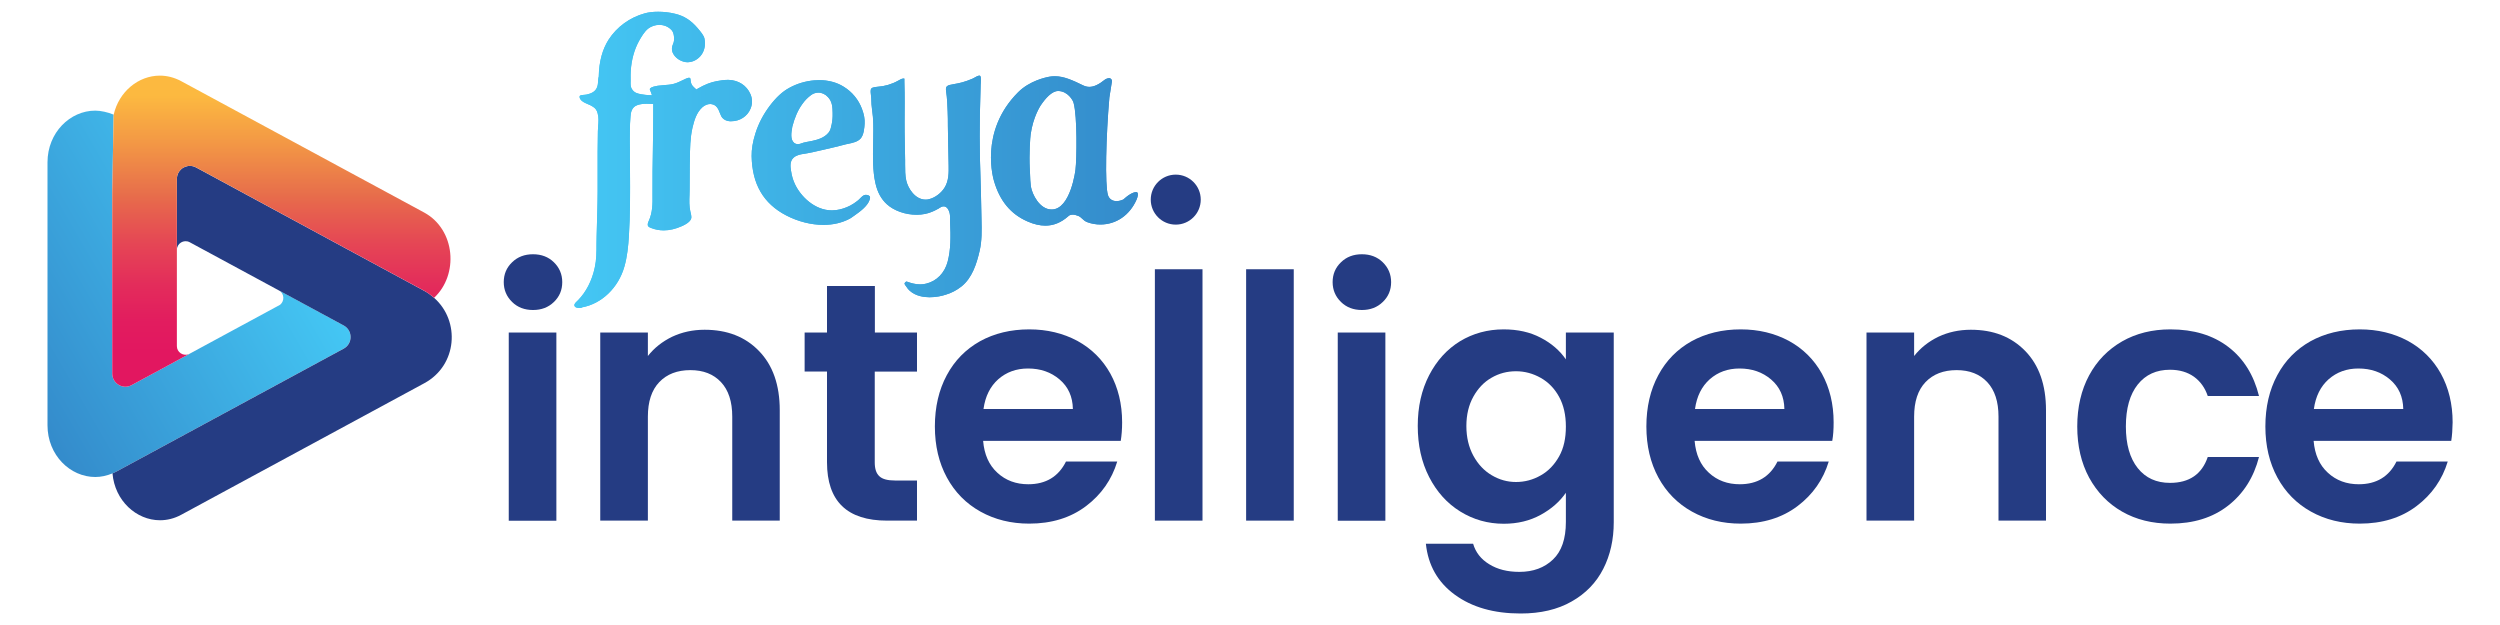
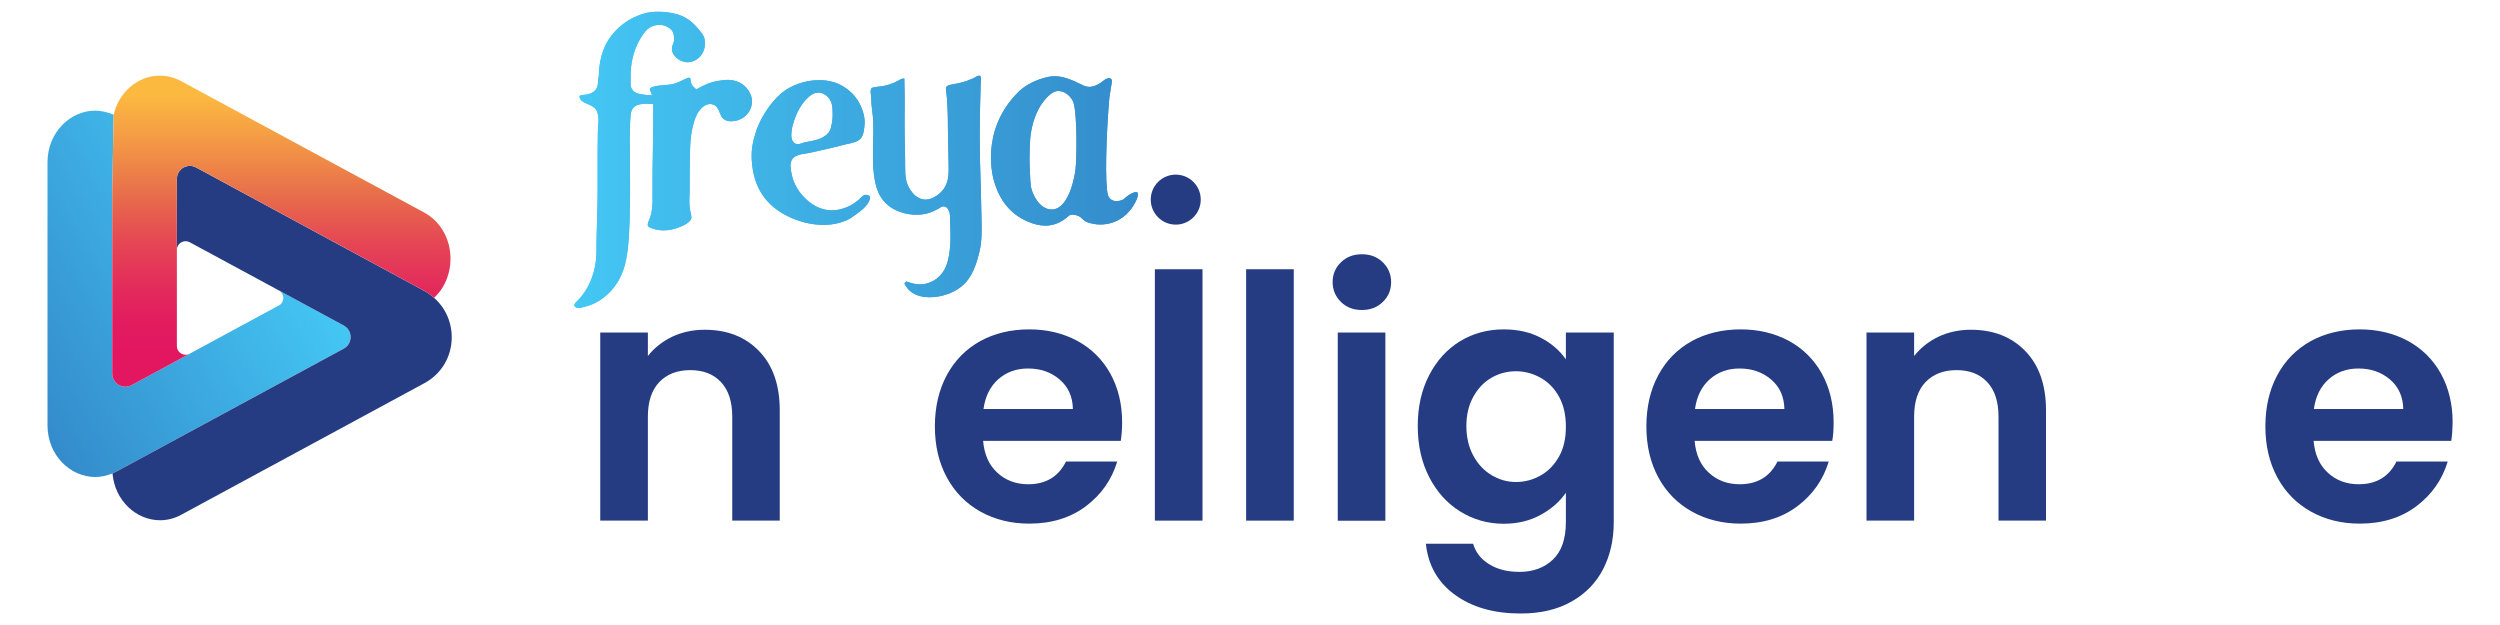
<svg xmlns="http://www.w3.org/2000/svg" version="1.1" id="Layer_1" x="0px" y="0px" viewBox="0 0 200 50" style="enable-background:new 0 0 200 50;" xml:space="preserve">
  <style type="text/css">
	.st0{fill:#FFFFFF;}
	.st1{fill:url(#SVGID_1_);}
	.st2{fill:#253C83;}
	.st3{fill:url(#SVGID_00000005971679169879037660000005689680450234044577_);}
	.st4{fill:url(#SVGID_00000139256803803072607040000017734482680081262245_);}
	.st5{fill:url(#SVGID_00000092428973286512104920000006390880590364740261_);}
	.st6{fill:url(#SVGID_00000133507087892388906200000000671179519577762226_);}
	.st7{fill:url(#SVGID_00000054967961459975253210000017441622774508285880_);}
	.st8{fill:url(#SVGID_00000131348829692146054580000000033983011054033082_);}
	.st9{fill:url(#SVGID_00000153706671168674887190000014565632459733157777_);}
	.st10{fill:url(#SVGID_00000085228151166735709510000014057007518457743290_);}
	.st11{fill:url(#SVGID_00000132788734467185384260000017808321648968048820_);}
	.st12{fill:url(#SVGID_00000087381491735113499790000002541522427638323864_);}
	.st13{fill:url(#SVGID_00000029025265985450292400000001420595416092804536_);}
	.st14{fill:url(#SVGID_00000008125248513055876950000013665927346533892007_);}
	.st15{fill:url(#SVGID_00000101782767276997478960000003638681364260477322_);}
	.st16{fill:url(#SVGID_00000112622895443135036230000016099466436798800057_);}
	.st17{fill:url(#SVGID_00000152226512041104804320000005980560599606568332_);}
	.st18{fill:url(#SVGID_00000039825347590272414760000004683710688788188300_);}
	.st19{fill:url(#SVGID_00000159447178167507587490000016461923915236125609_);}
	.st20{fill:url(#SVGID_00000124870091706046515610000006235287568805750695_);}
	.st21{fill:url(#SVGID_00000163031653203587911280000000729403799267751330_);}
	.st22{fill:url(#SVGID_00000101781574316339075750000000064287062330647957_);}
	.st23{fill:url(#SVGID_00000178914143005970591810000004988217764445987469_);}
	.st24{fill:url(#SVGID_00000126287847715948279340000011963809759459659420_);}
	.st25{fill:url(#SVGID_00000156590071113590210700000006995133306250436516_);}
	.st26{fill:url(#SVGID_00000144339442917050638990000006008435558257691282_);}
	.st27{fill:url(#SVGID_00000075152650637693859120000007615867123626293681_);}
	.st28{fill:url(#SVGID_00000021082783012340332850000018222012023250887855_);}
	.st29{fill:url(#SVGID_00000069385453917172509240000010744634962071229838_);}
	.st30{fill:url(#SVGID_00000046323378965410343660000011426416201683273888_);}
	.st31{fill:url(#SVGID_00000000937157153708756520000015138294472513739192_);}
	.st32{fill:url(#SVGID_00000022537580421827433050000005874907236843476872_);}
	.st33{fill:url(#SVGID_00000175294709660173793050000004098524999261004460_);}
	.st34{fill:url(#SVGID_00000054956487942169284960000017957726510370317755_);}
	.st35{fill:url(#SVGID_00000042726688761255969190000016752103391469586109_);}
	.st36{fill:url(#SVGID_00000058582247039002124370000015415971952227246254_);}
	.st37{fill:url(#SVGID_00000090280185794742699540000013237094894268104357_);}
	.st38{fill:url(#SVGID_00000125591289800038110010000016925284238629398177_);}
	.st39{fill:url(#SVGID_00000151544494357702487130000011242750470270270625_);}
	.st40{fill:url(#SVGID_00000009567697019030234940000018364057224138808485_);}
	.st41{fill:url(#SVGID_00000040560122067524132300000007092289033903919533_);}
	.st42{fill:url(#SVGID_00000100350181796570115690000003678176538073522560_);}
	.st43{fill:url(#SVGID_00000008142322575488534250000000289948940406530435_);}
	.st44{fill:url(#SVGID_00000084512138238889675730000005373014019700548256_);}
	.st45{fill:url(#SVGID_00000077291834499935743770000008522925379144268167_);}
</style>
  <g>
    <rect class="st0" width="200" height="50" />
  </g>
  <g>
    <g>
      <linearGradient id="SVGID_1_" gradientUnits="userSpaceOnUse" x1="-0.177" y1="28.336" x2="21.703" y2="15.704">
        <stop offset="2.557339e-07" style="stop-color:#348BCB" />
        <stop offset="1" style="stop-color:#44C7F4" />
      </linearGradient>
      <path class="st1" d="M27.49,27.89c0.46-0.25,0.63-0.75,0.52-1.19c-0.01-0.06-0.04-0.11-0.06-0.16c-0.01-0.03-0.02-0.07-0.04-0.1    c-0.09-0.16-0.23-0.3-0.41-0.4l-5.15-2.79c0.4,0.26,0.42,0.83,0.06,1.13l-11.88,6.43c-0.7,0.38-1.55-0.13-1.55-0.92V15.37l0,0    l0.11-6.2C8.64,8.98,8.06,8.85,7.62,8.85c-2,0-3.82,1.74-3.82,4.14v21.03c0,2.4,1.82,4.14,3.82,4.14c0.46,0,0.92-0.1,1.38-0.29    c0.11-0.05,0.22-0.09,0.32-0.15L27.49,27.89z" />
      <path class="st2" d="M34.72,23.82C34.72,23.83,34.72,23.83,34.72,23.82c-0.24-0.2-0.49-0.4-0.78-0.55L15.69,13.4    c-0.08-0.04-0.17-0.08-0.25-0.1c0,0-0.01,0-0.01,0c-0.08-0.02-0.17-0.03-0.25-0.03c0,0-0.01,0-0.01,0c-0.08,0-0.16,0.01-0.24,0.04    c0,0-0.01,0-0.01,0c-0.08,0.02-0.15,0.05-0.23,0.09c0,0,0,0-0.01,0c-0.07,0.04-0.14,0.09-0.2,0.15c0,0,0,0,0,0    c-0.19,0.17-0.31,0.42-0.33,0.7c0,0,0,0,0,0l0,5.74c0-0.52,0.55-0.85,1.01-0.62l12.34,6.67c0.73,0.4,0.73,1.45,0,1.85L9.32,37.72    C9.21,37.78,9.1,37.83,9,37.87c0.18,2.19,1.91,3.75,3.8,3.75c0.57,0,1.15-0.14,1.7-0.44l19.44-10.52    C36.59,29.23,36.84,25.68,34.72,23.82z" />
      <linearGradient id="SVGID_00000013881078289184826090000017962249161272979641_" gradientUnits="userSpaceOnUse" x1="22.504" y1="7.646" x2="22.504" y2="28.19">
        <stop offset="1.545059e-07" style="stop-color:#FCB940" />
        <stop offset="0.183" style="stop-color:#F39845" />
        <stop offset="0.386" style="stop-color:#E76E4B" />
        <stop offset="0.411" style="stop-color:#E7684C" />
        <stop offset="0.581" style="stop-color:#E54555" />
        <stop offset="0.74" style="stop-color:#E32C5B" />
        <stop offset="0.884" style="stop-color:#E21C5F" />
        <stop offset="1" style="stop-color:#E21760" />
      </linearGradient>
      <path style="fill:url(#SVGID_00000013881078289184826090000017962249161272979641_);" d="M33.93,17L14.49,6.49    c-0.56-0.3-1.14-0.44-1.7-0.44c-1.71,0-3.28,1.27-3.7,3.14l-0.11,6.18v14.52c0,0.79,0.85,1.3,1.55,0.92l2.37-1.28v0l2.19-1.19    c-0.45,0.16-0.94-0.16-0.94-0.65l0-13.37c0-0.8,0.85-1.3,1.55-0.92l18.25,9.87c0.29,0.16,0.54,0.35,0.77,0.56    C36.71,21.99,36.45,18.37,33.93,17z" />
    </g>
    <g>
      <g>
-         <path class="st2" d="M40.97,24.16c-0.44-0.43-0.67-0.96-0.67-1.59c0-0.63,0.22-1.16,0.67-1.59c0.44-0.43,1-0.64,1.67-0.64     c0.67,0,1.23,0.21,1.67,0.64c0.44,0.43,0.67,0.96,0.67,1.59c0,0.63-0.22,1.16-0.67,1.59c-0.44,0.43-1,0.64-1.67,0.64     C41.97,24.8,41.41,24.59,40.97,24.16z M44.51,26.6v15.06h-3.81V26.6H44.51z" />
        <path class="st2" d="M60.72,28.08c1.1,1.13,1.66,2.71,1.66,4.74v8.83h-3.8v-8.32c0-1.2-0.3-2.12-0.9-2.76     c-0.6-0.64-1.41-0.96-2.45-0.96c-1.05,0-1.88,0.32-2.49,0.96c-0.61,0.64-0.91,1.56-0.91,2.76v8.32h-3.81V26.6h3.81v1.88     c0.51-0.65,1.16-1.16,1.94-1.54c0.79-0.37,1.65-0.56,2.6-0.56C58.17,26.38,59.62,26.94,60.72,28.08z" />
-         <path class="st2" d="M69.98,29.72v7.28c0,0.51,0.12,0.87,0.37,1.1c0.24,0.23,0.66,0.34,1.24,0.34h1.77v3.21h-2.39     c-3.21,0-4.81-1.56-4.81-4.67v-7.26h-1.79V26.6h1.79v-3.72h3.83v3.72h3.37v3.13H69.98z" />
        <path class="st2" d="M89.66,35.27H78.65c0.09,1.09,0.47,1.94,1.14,2.55c0.67,0.62,1.5,0.92,2.47,0.92c1.41,0,2.42-0.61,3.02-1.82     h4.1c-0.44,1.45-1.27,2.64-2.5,3.57c-1.23,0.93-2.75,1.4-4.54,1.4c-1.45,0-2.75-0.32-3.9-0.96c-1.15-0.64-2.05-1.55-2.69-2.73     c-0.64-1.18-0.96-2.54-0.96-4.08c0-1.56,0.32-2.93,0.95-4.1c0.63-1.18,1.52-2.08,2.66-2.72c1.14-0.63,2.46-0.95,3.94-0.95     c1.43,0,2.71,0.31,3.85,0.92c1.13,0.62,2.01,1.49,2.64,2.62c0.62,1.13,0.94,2.43,0.94,3.9C89.77,34.34,89.73,34.83,89.66,35.27z      M85.83,32.71c-0.02-0.98-0.37-1.76-1.06-2.35c-0.69-0.59-1.53-0.88-2.53-0.88c-0.94,0-1.73,0.29-2.38,0.86     c-0.64,0.57-1.04,1.36-1.18,2.38H85.83z" />
        <path class="st2" d="M96.2,21.54v20.11h-3.81V21.54H96.2z" />
        <path class="st2" d="M103.5,21.54v20.11h-3.81V21.54H103.5z" />
        <path class="st2" d="M107.28,24.16c-0.44-0.43-0.67-0.96-0.67-1.59c0-0.63,0.22-1.16,0.67-1.59c0.44-0.43,1-0.64,1.67-0.64     c0.67,0,1.23,0.21,1.67,0.64c0.44,0.43,0.67,0.96,0.67,1.59c0,0.63-0.22,1.16-0.67,1.59c-0.44,0.43-1,0.64-1.67,0.64     C108.28,24.8,107.72,24.59,107.28,24.16z M110.83,26.6v15.06h-3.81V26.6H110.83z" />
        <path class="st2" d="M123.26,27.02c0.85,0.44,1.52,1.02,2.01,1.73V26.6h3.83v15.17c0,1.4-0.28,2.64-0.84,3.74     c-0.56,1.1-1.4,1.97-2.53,2.61c-1.12,0.64-2.48,0.96-4.08,0.96c-2.14,0-3.89-0.5-5.26-1.5c-1.37-1-2.14-2.36-2.32-4.08h3.78     c0.2,0.69,0.63,1.24,1.29,1.64c0.66,0.41,1.46,0.61,2.41,0.61c1.1,0,2-0.33,2.69-0.99c0.69-0.66,1.03-1.66,1.03-3v-2.34     c-0.49,0.71-1.16,1.3-2.02,1.77c-0.86,0.47-1.84,0.71-2.95,0.71c-1.27,0-2.43-0.33-3.48-0.98c-1.05-0.65-1.88-1.57-2.49-2.76     c-0.61-1.19-0.91-2.55-0.91-4.09c0-1.52,0.3-2.87,0.91-4.05c0.61-1.18,1.43-2.08,2.47-2.72c1.04-0.63,2.21-0.95,3.49-0.95     C121.42,26.35,122.41,26.57,123.26,27.02z M124.73,31.75c-0.36-0.66-0.85-1.17-1.47-1.52c-0.62-0.35-1.28-0.53-1.98-0.53     c-0.71,0-1.36,0.17-1.96,0.52c-0.6,0.34-1.08,0.85-1.45,1.51c-0.37,0.66-0.56,1.45-0.56,2.35c0,0.91,0.19,1.7,0.56,2.38     c0.37,0.68,0.86,1.2,1.47,1.56c0.61,0.36,1.25,0.54,1.94,0.54c0.71,0,1.37-0.18,1.98-0.53c0.62-0.35,1.1-0.86,1.47-1.52     s0.54-1.45,0.54-2.38C125.27,33.2,125.09,32.41,124.73,31.75z" />
        <path class="st2" d="M146.58,35.27h-11.01c0.09,1.09,0.47,1.94,1.14,2.55c0.67,0.62,1.5,0.92,2.47,0.92     c1.41,0,2.42-0.61,3.02-1.82h4.1c-0.44,1.45-1.27,2.64-2.5,3.57c-1.23,0.93-2.75,1.4-4.54,1.4c-1.45,0-2.75-0.32-3.9-0.96     c-1.15-0.64-2.05-1.55-2.69-2.73c-0.64-1.18-0.96-2.54-0.96-4.08c0-1.56,0.32-2.93,0.95-4.1c0.63-1.18,1.52-2.08,2.66-2.72     c1.14-0.63,2.46-0.95,3.94-0.95c1.43,0,2.71,0.31,3.85,0.92c1.13,0.62,2.01,1.49,2.64,2.62c0.62,1.13,0.94,2.43,0.94,3.9     C146.69,34.34,146.66,34.83,146.58,35.27z M142.75,32.71c-0.02-0.98-0.37-1.76-1.06-2.35c-0.69-0.59-1.53-0.88-2.53-0.88     c-0.94,0-1.73,0.29-2.38,0.86c-0.64,0.57-1.04,1.36-1.18,2.38H142.75z" />
        <path class="st2" d="M162.02,28.08c1.1,1.13,1.66,2.71,1.66,4.74v8.83h-3.8v-8.32c0-1.2-0.3-2.12-0.9-2.76     c-0.6-0.64-1.41-0.96-2.45-0.96c-1.05,0-1.88,0.32-2.49,0.96c-0.61,0.64-0.91,1.56-0.91,2.76v8.32h-3.81V26.6h3.81v1.88     c0.51-0.65,1.16-1.16,1.94-1.54c0.79-0.37,1.65-0.56,2.6-0.56C159.47,26.38,160.91,26.94,162.02,28.08z" />
-         <path class="st2" d="M167.13,30.03c0.63-1.17,1.51-2.07,2.64-2.72c1.12-0.64,2.41-0.96,3.86-0.96c1.87,0,3.41,0.47,4.63,1.4     c1.22,0.93,2.04,2.24,2.46,3.93h-4.1c-0.22-0.65-0.58-1.16-1.1-1.54c-0.52-0.37-1.16-0.56-1.92-0.56c-1.09,0-1.95,0.39-2.58,1.18     c-0.63,0.79-0.95,1.91-0.95,3.36c0,1.43,0.32,2.54,0.95,3.33c0.63,0.79,1.49,1.18,2.58,1.18c1.54,0,2.55-0.69,3.02-2.07h4.1     c-0.42,1.63-1.24,2.93-2.47,3.89c-1.23,0.96-2.77,1.44-4.62,1.44c-1.45,0-2.74-0.32-3.86-0.96c-1.12-0.64-2-1.55-2.64-2.72     c-0.63-1.17-0.95-2.53-0.95-4.09C166.18,32.57,166.5,31.2,167.13,30.03z" />
        <path class="st2" d="M196.1,35.27h-11.01c0.09,1.09,0.47,1.94,1.14,2.55c0.67,0.62,1.5,0.92,2.47,0.92     c1.41,0,2.42-0.61,3.02-1.82h4.1c-0.44,1.45-1.27,2.64-2.5,3.57c-1.23,0.93-2.75,1.4-4.54,1.4c-1.45,0-2.75-0.32-3.9-0.96     c-1.15-0.64-2.05-1.55-2.69-2.73c-0.64-1.18-0.96-2.54-0.96-4.08c0-1.56,0.32-2.93,0.95-4.1c0.63-1.18,1.52-2.08,2.66-2.72     c1.14-0.63,2.46-0.95,3.94-0.95c1.43,0,2.71,0.31,3.85,0.92c1.13,0.62,2.01,1.49,2.64,2.62c0.62,1.13,0.94,2.43,0.94,3.9     C196.2,34.34,196.17,34.83,196.1,35.27z M192.26,32.71c-0.02-0.98-0.37-1.76-1.06-2.35c-0.69-0.59-1.53-0.88-2.53-0.88     c-0.94,0-1.73,0.29-2.38,0.86c-0.64,0.57-1.04,1.36-1.18,2.38H192.26z" />
      </g>
    </g>
    <g>
      <g>
        <g>
          <g>
            <linearGradient id="SVGID_00000105391582478303219230000003310043443142328242_" gradientUnits="userSpaceOnUse" x1="45.943" y1="12.782" x2="91.031" y2="12.782">
              <stop offset="2.237672e-07" style="stop-color:#44C7F4" />
              <stop offset="1" style="stop-color:#348BCB" />
            </linearGradient>
            <path style="fill:url(#SVGID_00000105391582478303219230000003310043443142328242_);" d="M46.36,24.64       c-0.18,0-0.39-0.04-0.41-0.22c-0.01-0.11,0.11-0.23,0.22-0.33c0.03-0.03,0.05-0.05,0.08-0.08c0.63-0.64,1.11-1.56,1.33-2.6       c0.14-0.63,0.14-1.27,0.14-1.9c0-0.2,0-0.41,0.01-0.61c0.01-0.38,0.02-0.75,0.03-1.13l0.02-0.74c0.01-0.29,0.01-0.58,0.02-0.87       c0.01-0.28,0.01-0.56,0.01-0.84c0-0.63,0-1.26,0-1.88c0-0.45,0-0.9,0-1.34c0-0.6,0.01-1.12,0.02-1.61       c0-0.12,0.01-0.25,0.02-0.38c0.03-0.35,0.06-0.7-0.04-1.05c-0.07-0.25-0.16-0.38-0.37-0.52c-0.13-0.09-0.29-0.16-0.44-0.22       c-0.25-0.11-0.48-0.21-0.59-0.42c-0.02-0.03-0.09-0.19,0-0.25c0.07-0.04,0.17-0.05,0.29-0.06c0.08-0.01,0.17-0.01,0.25-0.03       c0.3-0.07,0.67-0.2,0.81-0.57c0.07-0.17,0.08-0.34,0.09-0.51c0.01-0.11,0.01-0.22,0.04-0.32l0.01-0.02l0-0.02       c0.02-1.18,0.29-2.17,0.79-2.95c0.66-1.02,1.69-1.77,2.88-2.1c0.32-0.09,0.68-0.13,1.08-0.13c0.44,0,0.91,0.05,1.35,0.16       c0.72,0.17,1.27,0.52,1.81,1.15l0.05,0.06c0.2,0.24,0.45,0.53,0.5,0.79c0.08,0.4,0.03,0.8-0.15,1.13       C56,4.63,55.57,4.93,55.13,4.97c-0.04,0-0.07,0.01-0.11,0.01c-0.43,0-0.89-0.25-1.12-0.61c-0.12-0.18-0.22-0.47-0.07-0.81       c0.06-0.12,0.09-0.26,0.1-0.39c0.01-0.18-0.02-0.58-0.22-0.78c-0.25-0.26-0.59-0.4-0.97-0.4c-0.32,0-0.64,0.11-0.89,0.3       c-0.31,0.25-0.55,0.67-0.73,0.99C50.93,3.62,50.78,4,50.67,4.4c-0.11,0.39-0.18,0.82-0.21,1.26c-0.01,0.22-0.02,0.45-0.01,0.68       c0,0.04,0,0.09,0,0.15c-0.01,0.21-0.01,0.45,0.08,0.6c0.2,0.35,0.47,0.39,0.76,0.45l0.07,0.01c0.17,0.03,0.34,0.05,0.53,0.06       l0.27,0.01l-0.09-0.25c-0.03-0.08-0.06-0.16-0.09-0.24C52,7.06,52.1,6.94,52.62,6.86c0.16-0.02,0.32-0.03,0.49-0.05       c0.24-0.02,0.49-0.03,0.74-0.09c0.29-0.07,0.55-0.2,0.8-0.32c0.08-0.04,0.16-0.08,0.23-0.11c0.07-0.03,0.12-0.05,0.17-0.06       c0.03-0.01,0.05-0.01,0.07-0.01c0.04,0,0.06,0.01,0.07,0.02c0.04,0.03,0.05,0.05,0.06,0.18c0,0.05,0.01,0.1,0.02,0.16       c0.04,0.22,0.19,0.35,0.32,0.47l0.12,0.11l0.11-0.07c0.55-0.32,1.03-0.51,1.52-0.6c0.27-0.05,0.59-0.1,0.88-0.1l0.06,0       c0.8,0.02,1.46,0.45,1.76,1.15c0.16,0.38,0.16,0.78,0,1.16c-0.25,0.61-0.86,1-1.54,1c0,0,0,0,0,0c-0.04,0-0.07,0-0.11,0       c-0.24-0.01-0.45-0.11-0.6-0.27c-0.08-0.09-0.14-0.24-0.2-0.39c-0.11-0.29-0.26-0.66-0.68-0.71c-0.03,0-0.06-0.01-0.09-0.01       c-0.22,0-0.45,0.1-0.64,0.27c-0.46,0.42-0.64,1.03-0.78,1.62c-0.19,0.82-0.2,1.69-0.21,2.53c0,0.17,0,0.34-0.01,0.5       c-0.01,0.66-0.01,1.3-0.01,1.9c0,0.15-0.01,0.3-0.01,0.46c-0.02,0.45-0.03,0.91,0.07,1.33l0.02,0.08       c0.03,0.13,0.06,0.25,0.06,0.36c0,0.26-0.26,0.5-0.78,0.73c-0.5,0.22-0.97,0.33-1.43,0.33c-0.34,0-0.68-0.06-1.01-0.19       c-0.09-0.03-0.19-0.08-0.24-0.15c-0.07-0.11-0.01-0.29,0.04-0.39c0.32-0.7,0.32-1.38,0.31-2.11l0-0.15       c-0.01-1.17,0.01-2.35,0.03-3.5c0.01-0.93,0.03-1.9,0.03-2.85c0-0.09,0-0.19,0-0.28c0-0.11,0-0.22,0-0.32l0-0.17l-0.17-0.01       c-0.14-0.01-0.25-0.01-0.35-0.01c-0.29,0-0.52,0.03-0.73,0.1c-0.51,0.16-0.55,0.66-0.57,0.93c-0.03,0.34-0.05,0.72-0.05,1.15       c-0.01,0.5-0.01,1,0,1.49c0,0.2,0,0.39,0,0.59c0,0.37,0,0.73,0.01,1.1c0.01,1.72,0.02,3.51-0.09,5.25       c-0.05,0.78-0.13,1.62-0.36,2.42c-0.48,1.69-1.81,2.97-3.39,3.26C46.53,24.63,46.45,24.64,46.36,24.64z M74.37,23.78       c-0.46,0-1.11-0.09-1.59-0.52c-0.1-0.09-0.19-0.19-0.26-0.31c-0.02-0.03-0.04-0.05-0.06-0.08c-0.05-0.07-0.1-0.14-0.1-0.18       c0.01-0.07,0.11-0.17,0.17-0.17l0.11,0.04c0.13,0.04,0.26,0.09,0.4,0.12c0.2,0.05,0.39,0.07,0.58,0.07       c0.17,0,0.33-0.02,0.48-0.06c0.83-0.2,1.47-0.85,1.71-1.75c0.26-0.99,0.25-2.01,0.2-3.15c0-0.07,0-0.14,0-0.21       c0-0.17,0-0.35-0.04-0.53c-0.01-0.05-0.11-0.46-0.39-0.53c-0.03-0.01-0.06-0.01-0.09-0.01c-0.13,0-0.25,0.07-0.34,0.13       c-0.03,0.02-0.05,0.03-0.07,0.05l-0.1,0.05c-0.13,0.07-0.26,0.14-0.39,0.19c-0.36,0.16-0.8,0.25-1.26,0.25       c-0.9,0-1.81-0.32-2.38-0.84c-0.46-0.42-0.76-0.97-0.92-1.7c-0.22-0.99-0.2-2.07-0.18-3.11c0-0.17,0.01-0.35,0.01-0.52l0-0.08       c0.01-0.69,0.02-1.41-0.09-2.11c-0.04-0.29-0.07-0.63-0.07-0.94l0-0.01c-0.01-0.07-0.01-0.14-0.02-0.22       c-0.02-0.16-0.04-0.33-0.02-0.46c0.03-0.18,0.21-0.22,0.56-0.25c0.56-0.04,1.12-0.2,1.62-0.48l0.06-0.03       c0.09-0.05,0.17-0.1,0.26-0.13c0.05-0.01,0.1-0.02,0.14-0.02c0.03,0,0.05,0.01,0.05,0.01c0,0.01,0,0.08,0,0.12       c0,0.03,0,0.07,0,0.1c0.01,0.31,0.02,0.62,0.02,0.93c0.01,0.51,0,1.03,0,1.54c0,0.53-0.01,1.08,0,1.62       c0.01,0.74,0.03,1.49,0.04,2.23c0,0.11,0,0.22,0,0.34c0,0.42,0,0.86,0.09,1.27c0.14,0.63,0.71,1.53,1.55,1.53       c0.1,0,0.19-0.01,0.29-0.04c0.47-0.12,0.95-0.48,1.22-0.91c0.35-0.55,0.34-1.22,0.33-1.8c-0.01-0.72-0.02-1.36-0.04-1.97       c-0.01-0.39-0.01-0.79-0.02-1.17c0-0.39,0-0.78-0.02-1.18c-0.02-0.53-0.04-1.06-0.12-1.58c-0.03-0.22-0.02-0.34,0.06-0.41       c0.11-0.11,0.28-0.13,0.46-0.16l0.04-0.01c0.25-0.04,0.49-0.09,0.72-0.15c0.28-0.08,0.57-0.18,0.84-0.3       c0.05-0.02,0.11-0.05,0.17-0.09c0.1-0.05,0.2-0.12,0.3-0.14c0.03-0.01,0.06-0.01,0.08-0.01c0.03,0,0.05,0,0.07,0.05       c0.04,0.07,0.04,0.17,0.04,0.29c0,0.09,0,0.18-0.01,0.27c0,0.05,0,0.1-0.01,0.15l0,0.08c-0.02,0.75-0.04,1.52-0.06,2.27       c-0.02,1.26-0.02,2.29,0,3.23c0,0.08,0.01,0.47,0.01,0.47l0.03,0.99c0.03,0.95,0.06,2.09,0.08,3.23c0,0.16,0.01,0.32,0.01,0.49       c0.02,0.86,0.04,1.68-0.15,2.5c-0.24,1.03-0.6,2.18-1.47,2.86c-0.37,0.29-0.79,0.51-1.23,0.64       C75.37,23.67,74.9,23.78,74.37,23.78L74.37,23.78z M83.63,18.05c-0.44,0-0.93-0.11-1.44-0.34c-1.33-0.58-2.21-1.64-2.67-3.23       c-0.01-0.05-1.24-3.93,1.93-7.1c0.91-0.91,2.18-1.19,2.54-1.25c0.13-0.02,0.26-0.03,0.4-0.03c0.72,0,1.42,0.32,2.26,0.73       c0.17,0.08,0.33,0.12,0.5,0.12c0.36,0,0.76-0.19,1.23-0.57c0.03-0.03,0.21-0.13,0.36-0.13c0.04,0,0.06,0.01,0.08,0.02       c0.14,0.08,0.14,0.19,0.13,0.27c-0.02,0.11-0.18,1.11-0.2,1.26c-0.27,3.05-0.37,7.04-0.11,7.82c0.1,0.3,0.35,0.47,0.68,0.47       c0.16,0,0.34-0.04,0.52-0.12l0.03-0.01l0.02-0.02c0.58-0.53,0.9-0.57,0.99-0.57c0.09,0,0.12,0.04,0.12,0.05       c0.05,0.07,0.05,0.26-0.08,0.56c-0.55,1.24-1.63,1.98-2.89,1.98c0,0,0,0,0,0c-0.35,0-0.7-0.06-1.03-0.18       c-0.2-0.07-0.31-0.18-0.42-0.28c-0.09-0.08-0.18-0.17-0.3-0.22c-0.17-0.07-0.33-0.11-0.46-0.11c-0.22,0-0.33,0.09-0.37,0.14       C84.89,17.8,84.29,18.05,83.63,18.05z M84.65,7.28c-0.51,0-1.03,0.61-1.38,1.13l-0.01,0.01c-0.02,0.04-0.61,0.9-0.81,2.34       c-0.03,0.19-0.13,1.57-0.07,2.7c0.01,0.1,0.01,0.24,0.02,0.39c0.01,0.36,0.03,0.81,0.07,1.07c0.1,0.62,0.7,1.84,1.66,1.84       c1.52,0,1.91-3.17,1.91-3.2c0.1-0.82,0.15-4.23-0.15-5.32C85.85,8.03,85.41,7.28,84.65,7.28z M65.87,17.99       c-0.98,0-2.04-0.27-2.98-0.76c-1.82-0.95-2.72-2.5-2.76-4.74c-0.01-0.54,0.09-1.16,0.31-1.84c0.24-0.76,0.62-1.49,1.13-2.17       c0.53-0.7,1.03-1.16,1.59-1.46c0.6-0.33,1.28-0.53,1.96-0.59c0.14-0.01,0.27-0.02,0.41-0.02c0.73,0,1.42,0.18,1.97,0.53       c0.67,0.41,1.19,1.04,1.46,1.78c0.17,0.45,0.23,0.81,0.21,1.18c-0.02,0.31-0.06,0.89-0.32,1.18c-0.23,0.26-0.63,0.35-1.02,0.43       c-0.1,0.02-0.21,0.04-0.3,0.07c-0.54,0.14-1.08,0.27-1.61,0.39l-0.22,0.05c-0.36,0.08-0.74,0.17-1.11,0.24       c-0.07,0.01-0.15,0.02-0.23,0.04c-0.29,0.04-0.62,0.09-0.87,0.31c-0.32,0.29-0.26,0.72-0.21,1.04l0.01,0.05       c0.05,0.36,0.15,0.7,0.3,1.02c0.47,1.01,1.6,2.11,2.96,2.11c0.11,0,0.21-0.01,0.32-0.02c0.4-0.05,0.8-0.18,1.16-0.37       c0.19-0.1,0.37-0.22,0.55-0.36c0.08-0.06,0.15-0.13,0.22-0.2c0.14-0.14,0.27-0.28,0.43-0.29c0.02,0,0.04,0,0.05,0       c0.12,0,0.23,0.04,0.28,0.1c0.05,0.05,0.07,0.12,0,0.32c-0.18,0.5-0.76,0.92-1.23,1.25l-0.13,0.09       c-0.06,0.05-0.13,0.09-0.21,0.14C67.37,17.82,66.66,17.99,65.87,17.99C65.87,17.99,65.87,17.99,65.87,17.99z M65.47,7.41       c-0.21,0-0.42,0.07-0.59,0.2c-0.26,0.19-0.5,0.43-0.7,0.72c-0.35,0.48-0.61,1.08-0.8,1.82l0,0.01l-0.01,0.08       c-0.06,0.34-0.16,0.91,0.15,1.18c0.08,0.07,0.19,0.11,0.3,0.11c0.13,0,0.25-0.04,0.35-0.08c0.04-0.01,0.08-0.03,0.12-0.04       c0.14-0.04,0.29-0.06,0.44-0.09c0.09-0.02,0.17-0.03,0.25-0.05c0.41-0.09,0.94-0.23,1.29-0.64c0.16-0.18,0.2-0.4,0.24-0.59       l0.02-0.07c0.06-0.29,0.09-0.59,0.08-0.9l0-0.04c-0.01-0.44-0.02-0.89-0.37-1.26C66.03,7.54,65.76,7.41,65.47,7.41z" />
          </g>
        </g>
        <g>
          <g>
            <linearGradient id="SVGID_00000090267171303168398110000005361304302176149889_" gradientUnits="userSpaceOnUse" x1="45.943" y1="12.782" x2="91.031" y2="12.782">
              <stop offset="2.237672e-07" style="stop-color:#44C7F4" />
              <stop offset="1" style="stop-color:#348BCB" />
            </linearGradient>
            <path style="fill:url(#SVGID_00000090267171303168398110000005361304302176149889_);" d="M46.36,24.64       c-0.18,0-0.39-0.04-0.41-0.22c-0.01-0.11,0.11-0.23,0.22-0.33c0.03-0.03,0.05-0.05,0.08-0.08c0.63-0.64,1.11-1.56,1.33-2.6       c0.14-0.63,0.14-1.27,0.14-1.9c0-0.2,0-0.41,0.01-0.61c0.01-0.38,0.02-0.75,0.03-1.13l0.02-0.74c0.01-0.29,0.01-0.58,0.02-0.87       c0.01-0.28,0.01-0.56,0.01-0.84c0-0.63,0-1.26,0-1.88c0-0.45,0-0.9,0-1.34c0-0.6,0.01-1.12,0.02-1.61       c0-0.12,0.01-0.25,0.02-0.38c0.03-0.35,0.06-0.7-0.04-1.05c-0.07-0.25-0.16-0.38-0.37-0.52c-0.13-0.09-0.29-0.16-0.44-0.22       c-0.25-0.11-0.48-0.21-0.59-0.42c-0.02-0.03-0.09-0.19,0-0.25c0.07-0.04,0.17-0.05,0.29-0.06c0.08-0.01,0.17-0.01,0.25-0.03       c0.3-0.07,0.67-0.2,0.81-0.57c0.07-0.17,0.08-0.34,0.09-0.51c0.01-0.11,0.01-0.22,0.04-0.32l0.01-0.02l0-0.02       c0.02-1.18,0.29-2.17,0.79-2.95c0.66-1.02,1.69-1.77,2.88-2.1c0.32-0.09,0.68-0.13,1.08-0.13c0.44,0,0.91,0.05,1.35,0.16       c0.72,0.17,1.27,0.52,1.81,1.15l0.05,0.06c0.2,0.24,0.45,0.53,0.5,0.79c0.08,0.4,0.03,0.8-0.15,1.13       C56,4.63,55.57,4.93,55.13,4.97c-0.04,0-0.07,0.01-0.11,0.01c-0.43,0-0.89-0.25-1.12-0.61c-0.12-0.18-0.22-0.47-0.07-0.81       c0.06-0.12,0.09-0.26,0.1-0.39c0.01-0.18-0.02-0.58-0.22-0.78c-0.25-0.26-0.59-0.4-0.97-0.4c-0.32,0-0.64,0.11-0.89,0.3       c-0.31,0.25-0.55,0.67-0.73,0.99C50.93,3.62,50.78,4,50.67,4.4c-0.11,0.39-0.18,0.82-0.21,1.26c-0.01,0.22-0.02,0.45-0.01,0.68       c0,0.04,0,0.09,0,0.15c-0.01,0.21-0.01,0.45,0.08,0.6c0.2,0.35,0.47,0.39,0.76,0.45l0.07,0.01c0.17,0.03,0.34,0.05,0.53,0.06       l0.27,0.01l-0.09-0.25c-0.03-0.08-0.06-0.16-0.09-0.24C52,7.06,52.1,6.94,52.62,6.86c0.16-0.02,0.32-0.03,0.49-0.05       c0.24-0.02,0.49-0.03,0.74-0.09c0.29-0.07,0.55-0.2,0.8-0.32c0.08-0.04,0.16-0.08,0.23-0.11c0.07-0.03,0.12-0.05,0.17-0.06       c0.03-0.01,0.05-0.01,0.07-0.01c0.04,0,0.06,0.01,0.07,0.02c0.04,0.03,0.05,0.05,0.06,0.18c0,0.05,0.01,0.1,0.02,0.16       c0.04,0.22,0.19,0.35,0.32,0.47l0.12,0.11l0.11-0.07c0.55-0.32,1.03-0.51,1.52-0.6c0.27-0.05,0.59-0.1,0.88-0.1l0.06,0       c0.8,0.02,1.46,0.45,1.76,1.15c0.16,0.38,0.16,0.78,0,1.16c-0.25,0.61-0.86,1-1.54,1c0,0,0,0,0,0c-0.04,0-0.07,0-0.11,0       c-0.24-0.01-0.45-0.11-0.6-0.27c-0.08-0.09-0.14-0.24-0.2-0.39c-0.11-0.29-0.26-0.66-0.68-0.71c-0.03,0-0.06-0.01-0.09-0.01       c-0.22,0-0.45,0.1-0.64,0.27c-0.46,0.42-0.64,1.03-0.78,1.62c-0.19,0.82-0.2,1.69-0.21,2.53c0,0.17,0,0.34-0.01,0.5       c-0.01,0.66-0.01,1.3-0.01,1.9c0,0.15-0.01,0.3-0.01,0.46c-0.02,0.45-0.03,0.91,0.07,1.33l0.02,0.08       c0.03,0.13,0.06,0.25,0.06,0.36c0,0.26-0.26,0.5-0.78,0.73c-0.5,0.22-0.97,0.33-1.43,0.33c-0.34,0-0.68-0.06-1.01-0.19       c-0.09-0.03-0.19-0.08-0.24-0.15c-0.07-0.11-0.01-0.29,0.04-0.39c0.32-0.7,0.32-1.38,0.31-2.11l0-0.15       c-0.01-1.17,0.01-2.35,0.03-3.5c0.01-0.93,0.03-1.9,0.03-2.85c0-0.09,0-0.19,0-0.28c0-0.11,0-0.22,0-0.32l0-0.17l-0.17-0.01       c-0.14-0.01-0.25-0.01-0.35-0.01c-0.29,0-0.52,0.03-0.73,0.1c-0.51,0.16-0.55,0.66-0.57,0.93c-0.03,0.34-0.05,0.72-0.05,1.15       c-0.01,0.5-0.01,1,0,1.49c0,0.2,0,0.39,0,0.59c0,0.37,0,0.73,0.01,1.1c0.01,1.72,0.02,3.51-0.09,5.25       c-0.05,0.78-0.13,1.62-0.36,2.42c-0.48,1.69-1.81,2.97-3.39,3.26C46.53,24.63,46.45,24.64,46.36,24.64z M74.37,23.78       c-0.46,0-1.11-0.09-1.59-0.52c-0.1-0.09-0.19-0.19-0.26-0.31c-0.02-0.03-0.04-0.05-0.06-0.08c-0.05-0.07-0.1-0.14-0.1-0.18       c0.01-0.07,0.11-0.17,0.17-0.17l0.11,0.04c0.13,0.04,0.26,0.09,0.4,0.12c0.2,0.05,0.39,0.07,0.58,0.07       c0.17,0,0.33-0.02,0.48-0.06c0.83-0.2,1.47-0.85,1.71-1.75c0.26-0.99,0.25-2.01,0.2-3.15c0-0.07,0-0.14,0-0.21       c0-0.17,0-0.35-0.04-0.53c-0.01-0.05-0.11-0.46-0.39-0.53c-0.03-0.01-0.06-0.01-0.09-0.01c-0.13,0-0.25,0.07-0.34,0.13       c-0.03,0.02-0.05,0.03-0.07,0.05l-0.1,0.05c-0.13,0.07-0.26,0.14-0.39,0.19c-0.36,0.16-0.8,0.25-1.26,0.25       c-0.9,0-1.81-0.32-2.38-0.84c-0.46-0.42-0.76-0.97-0.92-1.7c-0.22-0.99-0.2-2.07-0.18-3.11c0-0.17,0.01-0.35,0.01-0.52l0-0.08       c0.01-0.69,0.02-1.41-0.09-2.11c-0.04-0.29-0.07-0.63-0.07-0.94l0-0.01c-0.01-0.07-0.01-0.14-0.02-0.22       c-0.02-0.16-0.04-0.33-0.02-0.46c0.03-0.18,0.21-0.22,0.56-0.25c0.56-0.04,1.12-0.2,1.62-0.48l0.06-0.03       c0.09-0.05,0.17-0.1,0.26-0.13c0.05-0.01,0.1-0.02,0.14-0.02c0.03,0,0.05,0.01,0.05,0.01c0,0.01,0,0.08,0,0.12       c0,0.03,0,0.07,0,0.1c0.01,0.31,0.02,0.62,0.02,0.93c0.01,0.51,0,1.03,0,1.54c0,0.53-0.01,1.08,0,1.62       c0.01,0.74,0.03,1.49,0.04,2.23c0,0.11,0,0.22,0,0.34c0,0.42,0,0.86,0.09,1.27c0.14,0.63,0.71,1.53,1.55,1.53       c0.1,0,0.19-0.01,0.29-0.04c0.47-0.12,0.95-0.48,1.22-0.91c0.35-0.55,0.34-1.22,0.33-1.8c-0.01-0.72-0.02-1.36-0.04-1.97       c-0.01-0.39-0.01-0.79-0.02-1.17c0-0.39,0-0.78-0.02-1.18c-0.02-0.53-0.04-1.06-0.12-1.58c-0.03-0.22-0.02-0.34,0.06-0.41       c0.11-0.11,0.28-0.13,0.46-0.16l0.04-0.01c0.25-0.04,0.49-0.09,0.72-0.15c0.28-0.08,0.57-0.18,0.84-0.3       c0.05-0.02,0.11-0.05,0.17-0.09c0.1-0.05,0.2-0.12,0.3-0.14c0.03-0.01,0.06-0.01,0.08-0.01c0.03,0,0.05,0,0.07,0.05       c0.04,0.07,0.04,0.17,0.04,0.29c0,0.09,0,0.18-0.01,0.27c0,0.05,0,0.1-0.01,0.15l0,0.08c-0.02,0.75-0.04,1.52-0.06,2.27       c-0.02,1.26-0.02,2.29,0,3.23c0,0.08,0.01,0.47,0.01,0.47l0.03,0.99c0.03,0.95,0.06,2.09,0.08,3.23c0,0.16,0.01,0.32,0.01,0.49       c0.02,0.86,0.04,1.68-0.15,2.5c-0.24,1.03-0.6,2.18-1.47,2.86c-0.37,0.29-0.79,0.51-1.23,0.64       C75.37,23.67,74.9,23.78,74.37,23.78L74.37,23.78z M83.63,18.05c-0.44,0-0.93-0.11-1.44-0.34c-1.33-0.58-2.21-1.64-2.67-3.23       c-0.01-0.05-1.24-3.93,1.93-7.1c0.91-0.91,2.18-1.19,2.54-1.25c0.13-0.02,0.26-0.03,0.4-0.03c0.72,0,1.42,0.32,2.26,0.73       c0.17,0.08,0.33,0.12,0.5,0.12c0.36,0,0.76-0.19,1.23-0.57c0.03-0.03,0.21-0.13,0.36-0.13c0.04,0,0.06,0.01,0.08,0.02       c0.14,0.08,0.14,0.19,0.13,0.27c-0.02,0.11-0.18,1.11-0.2,1.26c-0.27,3.05-0.37,7.04-0.11,7.82c0.1,0.3,0.35,0.47,0.68,0.47       c0.16,0,0.34-0.04,0.52-0.12l0.03-0.01l0.02-0.02c0.58-0.53,0.9-0.57,0.99-0.57c0.09,0,0.12,0.04,0.12,0.05       c0.05,0.07,0.05,0.26-0.08,0.56c-0.55,1.24-1.63,1.98-2.89,1.98c0,0,0,0,0,0c-0.35,0-0.7-0.06-1.03-0.18       c-0.2-0.07-0.31-0.18-0.42-0.28c-0.09-0.08-0.18-0.17-0.3-0.22c-0.17-0.07-0.33-0.11-0.46-0.11c-0.22,0-0.33,0.09-0.37,0.14       C84.89,17.8,84.29,18.05,83.63,18.05z M84.65,7.28c-0.51,0-1.03,0.61-1.38,1.13l-0.01,0.01c-0.02,0.04-0.61,0.9-0.81,2.34       c-0.03,0.19-0.13,1.57-0.07,2.7c0.01,0.1,0.01,0.24,0.02,0.39c0.01,0.36,0.03,0.81,0.07,1.07c0.1,0.62,0.7,1.84,1.66,1.84       c1.52,0,1.91-3.17,1.91-3.2c0.1-0.82,0.15-4.23-0.15-5.32C85.85,8.03,85.41,7.28,84.65,7.28z M65.87,17.99       c-0.98,0-2.04-0.27-2.98-0.76c-1.82-0.95-2.72-2.5-2.76-4.74c-0.01-0.54,0.09-1.16,0.31-1.84c0.24-0.76,0.62-1.49,1.13-2.17       c0.53-0.7,1.03-1.16,1.59-1.46c0.6-0.33,1.28-0.53,1.96-0.59c0.14-0.01,0.27-0.02,0.41-0.02c0.73,0,1.42,0.18,1.97,0.53       c0.67,0.41,1.19,1.04,1.46,1.78c0.17,0.45,0.23,0.81,0.21,1.18c-0.02,0.31-0.06,0.89-0.32,1.18c-0.23,0.26-0.63,0.35-1.02,0.43       c-0.1,0.02-0.21,0.04-0.3,0.07c-0.54,0.14-1.08,0.27-1.61,0.39l-0.22,0.05c-0.36,0.08-0.74,0.17-1.11,0.24       c-0.07,0.01-0.15,0.02-0.23,0.04c-0.29,0.04-0.62,0.09-0.87,0.31c-0.32,0.29-0.26,0.72-0.21,1.04l0.01,0.05       c0.05,0.36,0.15,0.7,0.3,1.02c0.47,1.01,1.6,2.11,2.96,2.11c0.11,0,0.21-0.01,0.32-0.02c0.4-0.05,0.8-0.18,1.16-0.37       c0.19-0.1,0.37-0.22,0.55-0.36c0.08-0.06,0.15-0.13,0.22-0.2c0.14-0.14,0.27-0.28,0.43-0.29c0.02,0,0.04,0,0.05,0       c0.12,0,0.23,0.04,0.28,0.1c0.05,0.05,0.07,0.12,0,0.32c-0.18,0.5-0.76,0.92-1.23,1.25l-0.13,0.09       c-0.06,0.05-0.13,0.09-0.21,0.14C67.37,17.82,66.66,17.99,65.87,17.99C65.87,17.99,65.87,17.99,65.87,17.99z M65.47,7.41       c-0.21,0-0.42,0.07-0.59,0.2c-0.26,0.19-0.5,0.43-0.7,0.72c-0.35,0.48-0.61,1.08-0.8,1.82l0,0.01l-0.01,0.08       c-0.06,0.34-0.16,0.91,0.15,1.18c0.08,0.07,0.19,0.11,0.3,0.11c0.13,0,0.25-0.04,0.35-0.08c0.04-0.01,0.08-0.03,0.12-0.04       c0.14-0.04,0.29-0.06,0.44-0.09c0.09-0.02,0.17-0.03,0.25-0.05c0.41-0.09,0.94-0.23,1.29-0.64c0.16-0.18,0.2-0.4,0.24-0.59       l0.02-0.07c0.06-0.29,0.09-0.59,0.08-0.9l0-0.04c-0.01-0.44-0.02-0.89-0.37-1.26C66.03,7.54,65.76,7.41,65.47,7.41z" />
          </g>
        </g>
      </g>
      <circle class="st2" cx="94.06" cy="15.97" r="2" />
    </g>
  </g>
</svg>